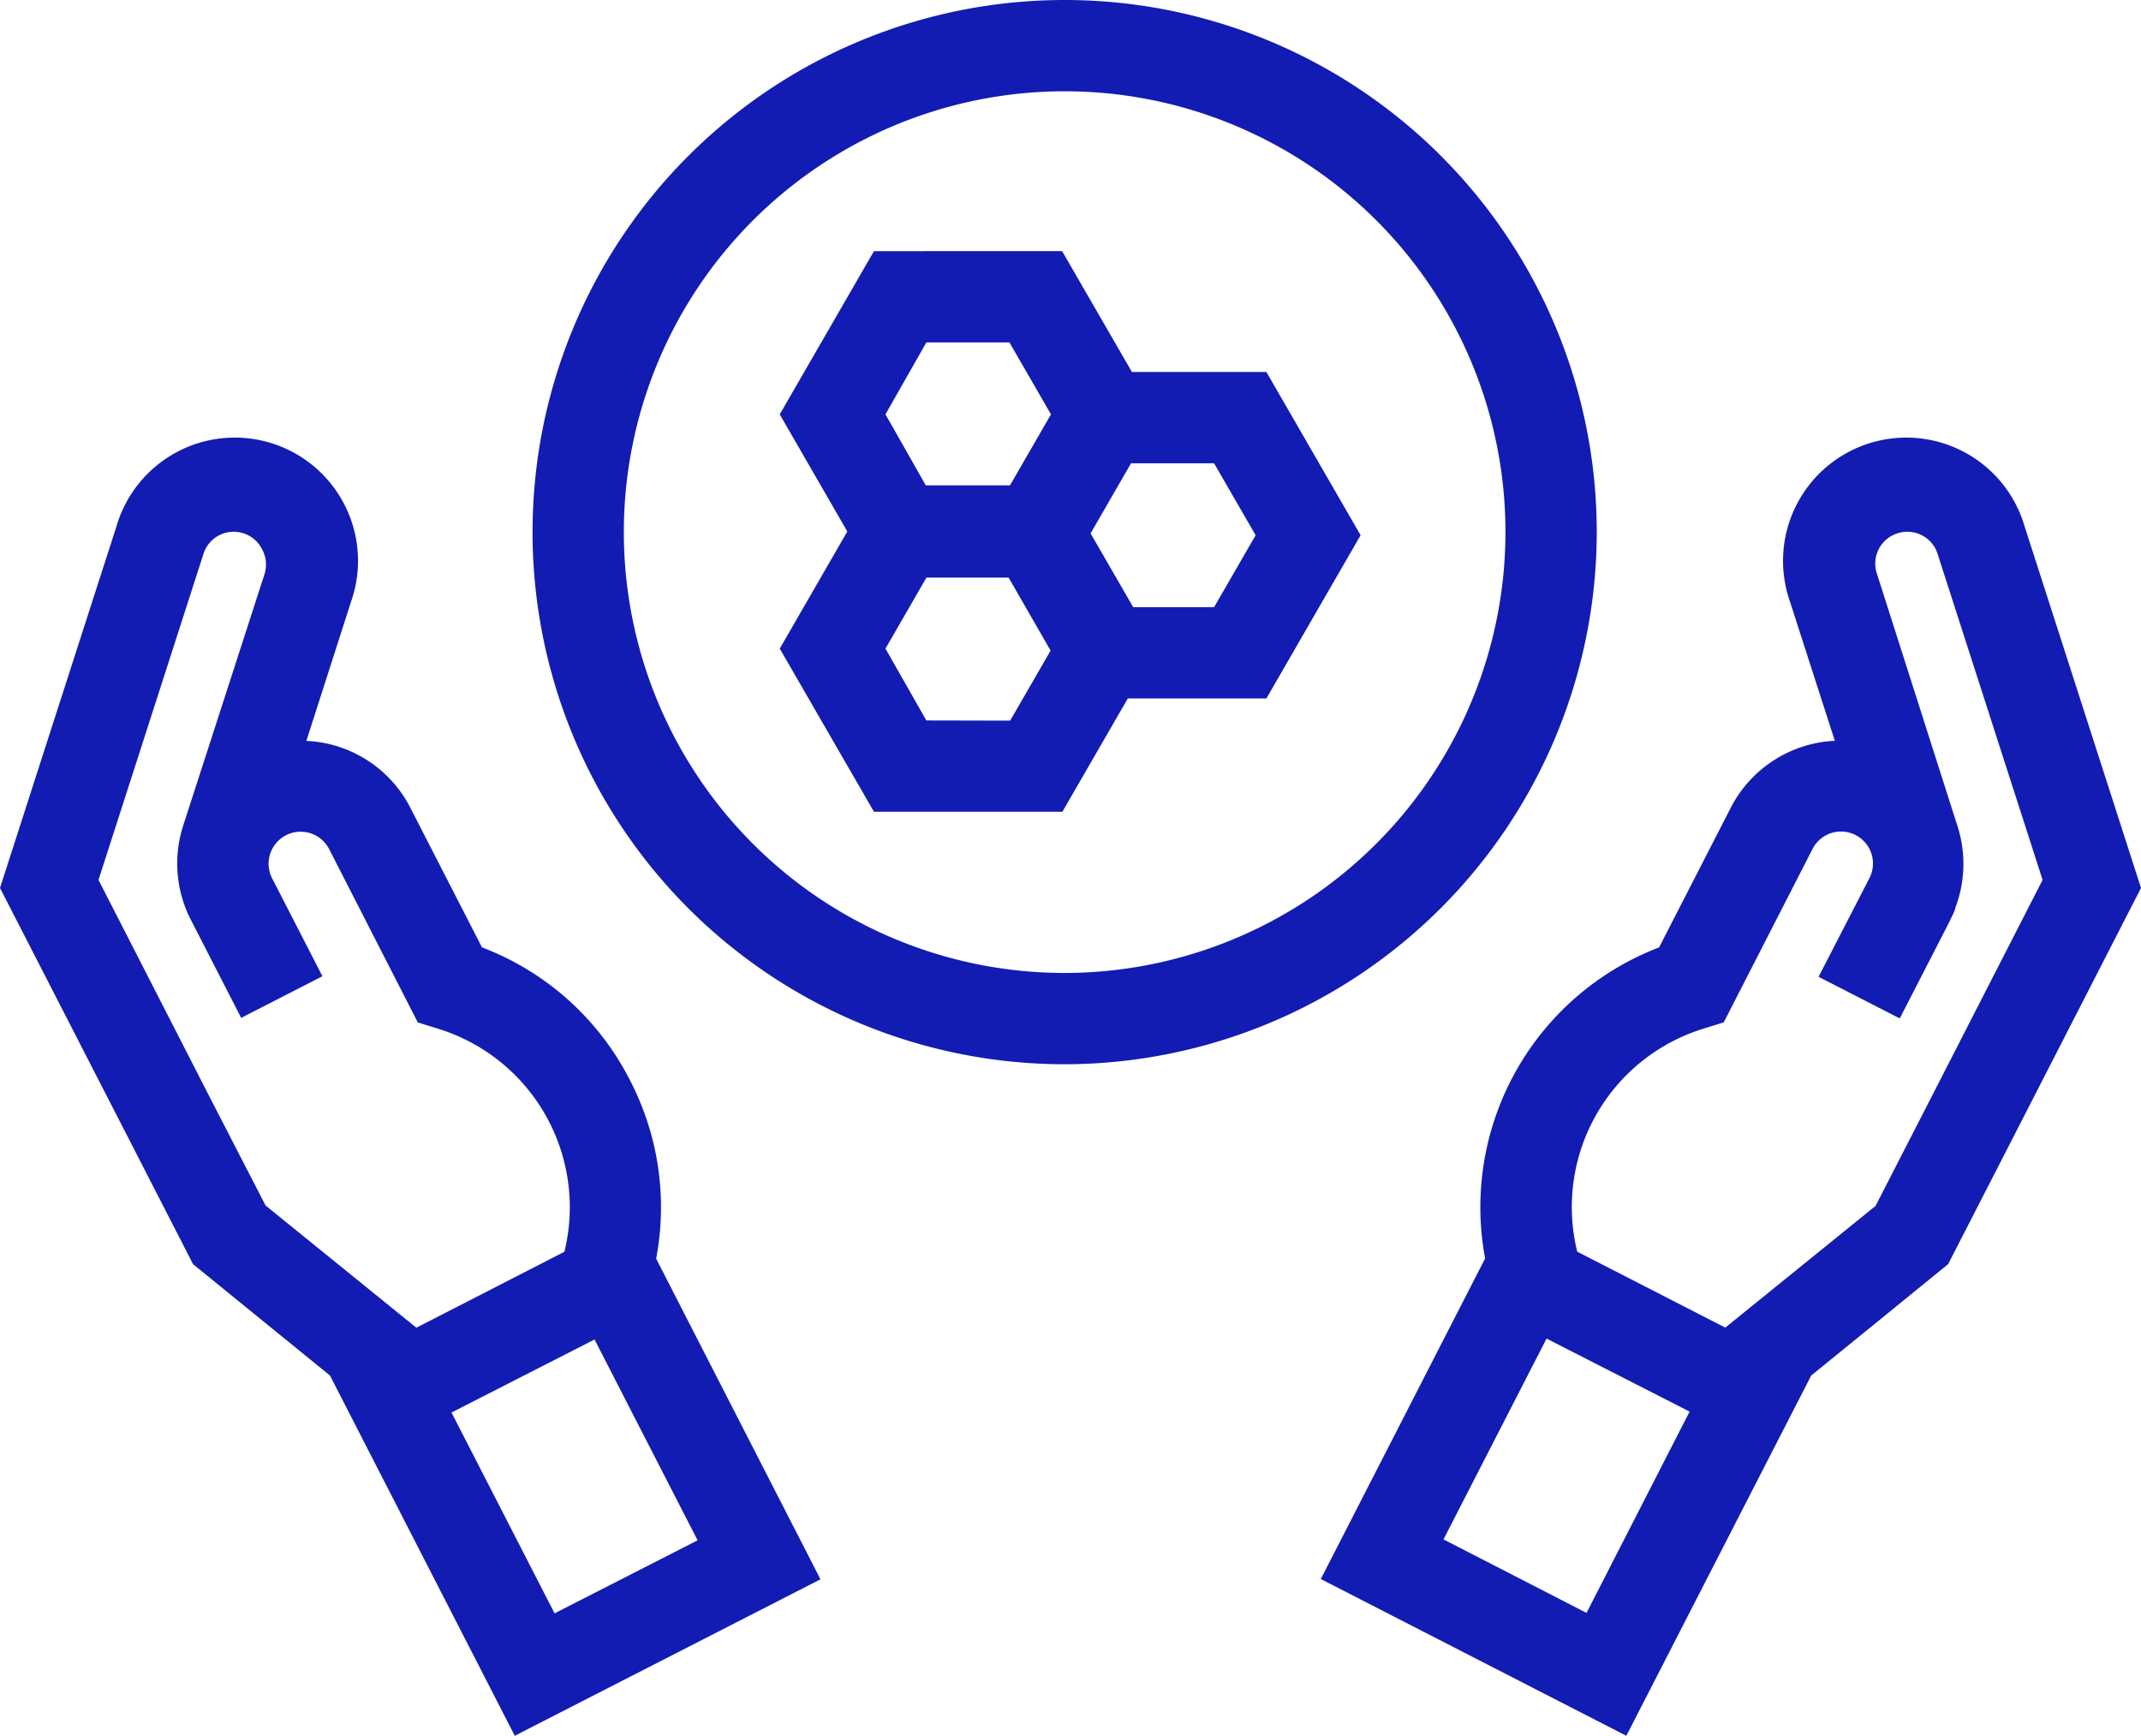
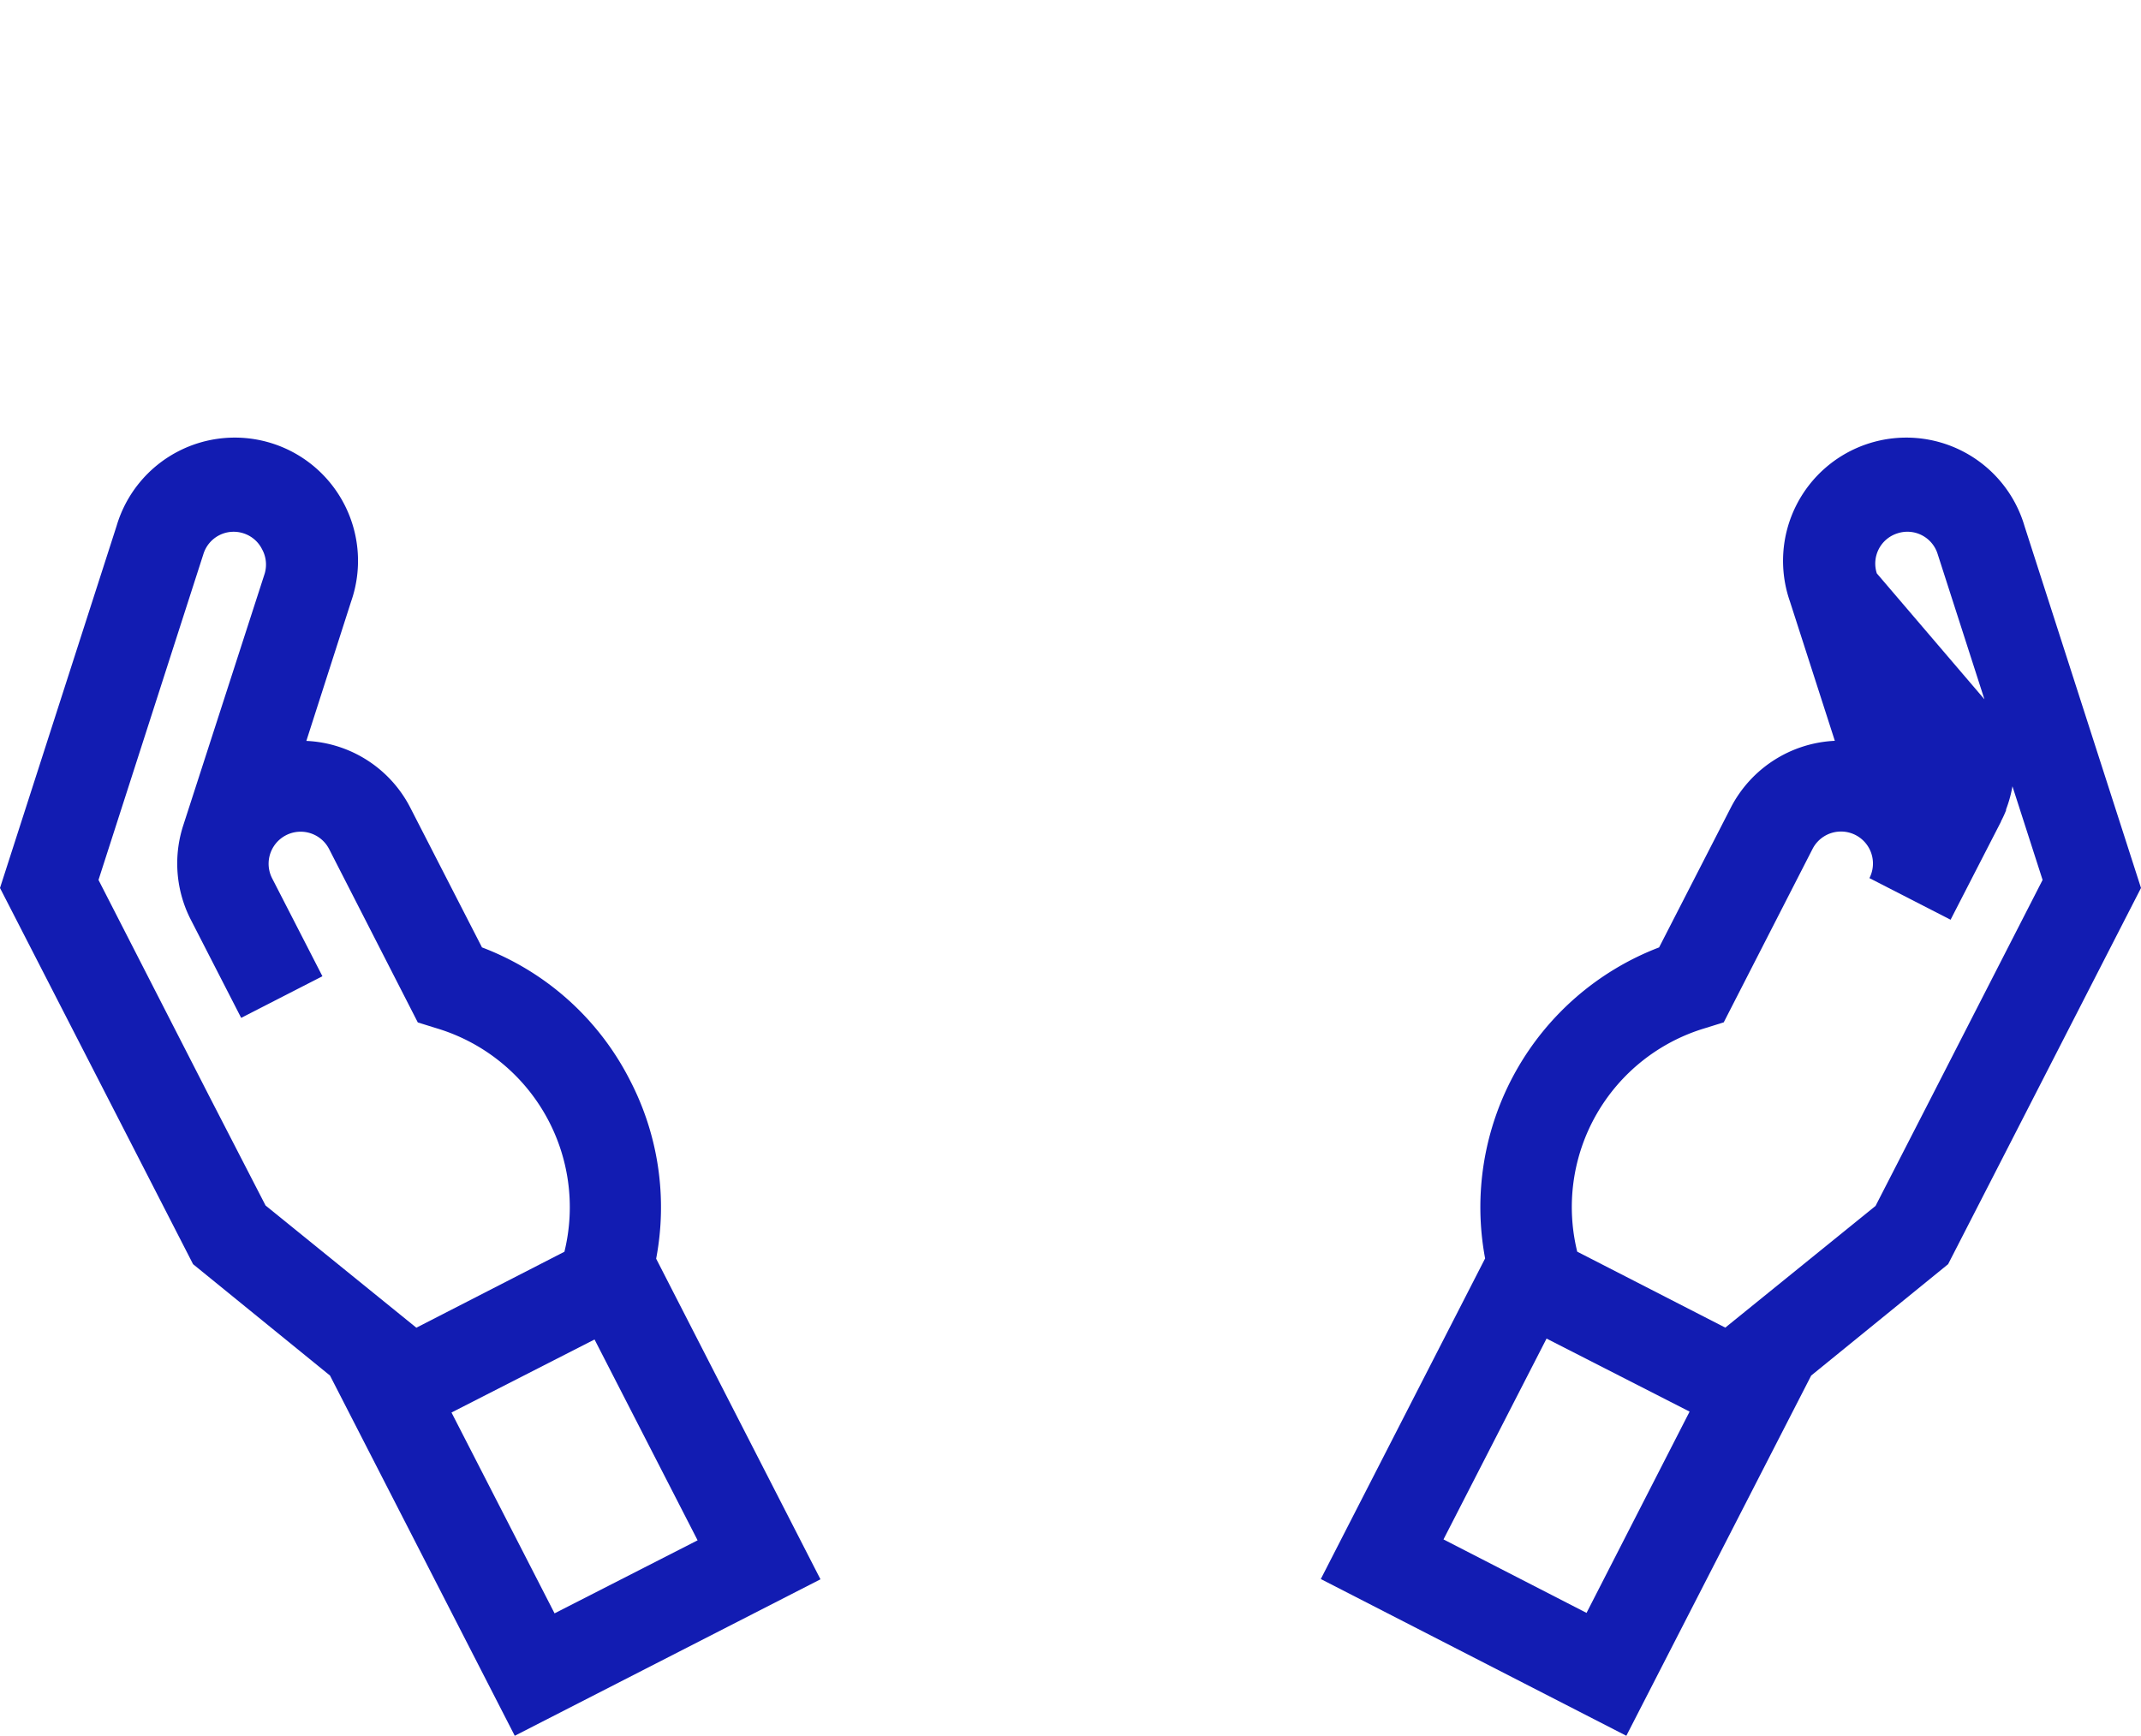
<svg xmlns="http://www.w3.org/2000/svg" viewBox="0 0 234.54 190.14">
  <defs>
    <style>.cls-1{fill:#121cb2;}</style>
  </defs>
  <title>Fichier 10</title>
  <g id="Calque_2" data-name="Calque 2">
    <g id="Calque_1-2" data-name="Calque 1">
-       <path class="cls-1" d="M234.54,97.27,221.78,57.63a13.5,13.5,0,1,0-25.7,8.25L201,81.15a13.53,13.53,0,0,0-11.39,7.31l-7.86,15.32a30.47,30.47,0,0,0-19.06,34.07l-18,35.12,33.47,17.17,20.25-39.46,15-12.2,6.3-12.28h0ZM173.8,176.68l-15.67-8.05,11.29-22,15.67,8ZM189,145.43l-16.22-8.32a20.45,20.45,0,0,1,14-24.48l2.05-.64,9.73-19a3.5,3.5,0,1,1,6.23,3.2L199.22,107l8.89,4.56,5.52-10.74c0-.06.05-.13.08-.19a11.13,11.13,0,0,0,.48-1.06.42.42,0,0,1,0-.1,13.52,13.52,0,0,0,.24-9L205.6,62.81a3.47,3.47,0,0,1,2.27-4.39,3.47,3.47,0,0,1,4.39,2.26l11.5,35.71L211.67,120h0l-6.21,12.1Z" />
+       <path class="cls-1" d="M234.54,97.27,221.78,57.63a13.5,13.5,0,1,0-25.7,8.25L201,81.15a13.53,13.53,0,0,0-11.39,7.31l-7.86,15.32a30.47,30.47,0,0,0-19.06,34.07l-18,35.12,33.47,17.17,20.25-39.46,15-12.2,6.3-12.28h0ZM173.8,176.68l-15.67-8.05,11.29-22,15.67,8ZM189,145.43l-16.22-8.32a20.45,20.45,0,0,1,14-24.48l2.05-.64,9.73-19a3.5,3.5,0,1,1,6.23,3.2l8.89,4.56,5.52-10.74c0-.06.05-.13.08-.19a11.13,11.13,0,0,0,.48-1.06.42.42,0,0,1,0-.1,13.52,13.52,0,0,0,.24-9L205.6,62.81a3.47,3.47,0,0,1,2.27-4.39,3.47,3.47,0,0,1,4.39,2.26l11.5,35.71L211.67,120h0l-6.21,12.1Z" />
      <path class="cls-1" d="M69,118.31A30.18,30.18,0,0,0,52.8,103.78L44.94,88.46a13.47,13.47,0,0,0-11.38-7.3l4.9-15.26a13.5,13.5,0,1,0-25.69-8.28L0,97.27,14.85,126.2h0l6.3,12.28,15,12.2,20.24,39.46L89.88,173l-18-35.12A30.19,30.19,0,0,0,69,118.31ZM22.88,120h0L10.79,96.39l11.5-35.72a3.47,3.47,0,0,1,4.41-2.24,3.44,3.44,0,0,1,2,1.72A3.49,3.49,0,0,1,29,62.82L20.07,90.43a13.51,13.51,0,0,0,.27,9.07,0,0,0,0,1,0,0q.25.64.57,1.26l5.51,10.74,8.9-4.56L29.82,96.23A3.5,3.5,0,1,1,36.05,93l9.72,19,2.06.64a20.46,20.46,0,0,1,14,24.48l-16.22,8.32L29.09,132.05Zm37.87,56.73-11.29-22,15.67-8,11.29,22Z" />
-       <path class="cls-1" d="M124,40.75l-7.65-13.24H95.74L85.42,45.39l7.4,12.83-7.4,12.83L95.74,88.92h20.64l7.17-12.41h15.18l10.32-17.88L138.73,40.75Zm-22.52-3.24h9.1l4.55,7.88-4.49,7.78h-9.22L97,45.39Zm0,41.41L97,71.05l4.49-7.78h9l4.6,8-4.43,7.67ZM133,66.51h-8.86l-4.67-8.08,4.43-7.68H133l4.55,7.88Z" />
-       <path class="cls-1" d="M174.92,58.29a58.29,58.29,0,1,0-58.29,58.29A58.36,58.36,0,0,0,174.92,58.29Zm-58.29,48.29a48.29,48.29,0,1,1,48.29-48.29A48.34,48.34,0,0,1,116.63,106.58Z" />
    </g>
  </g>
</svg>